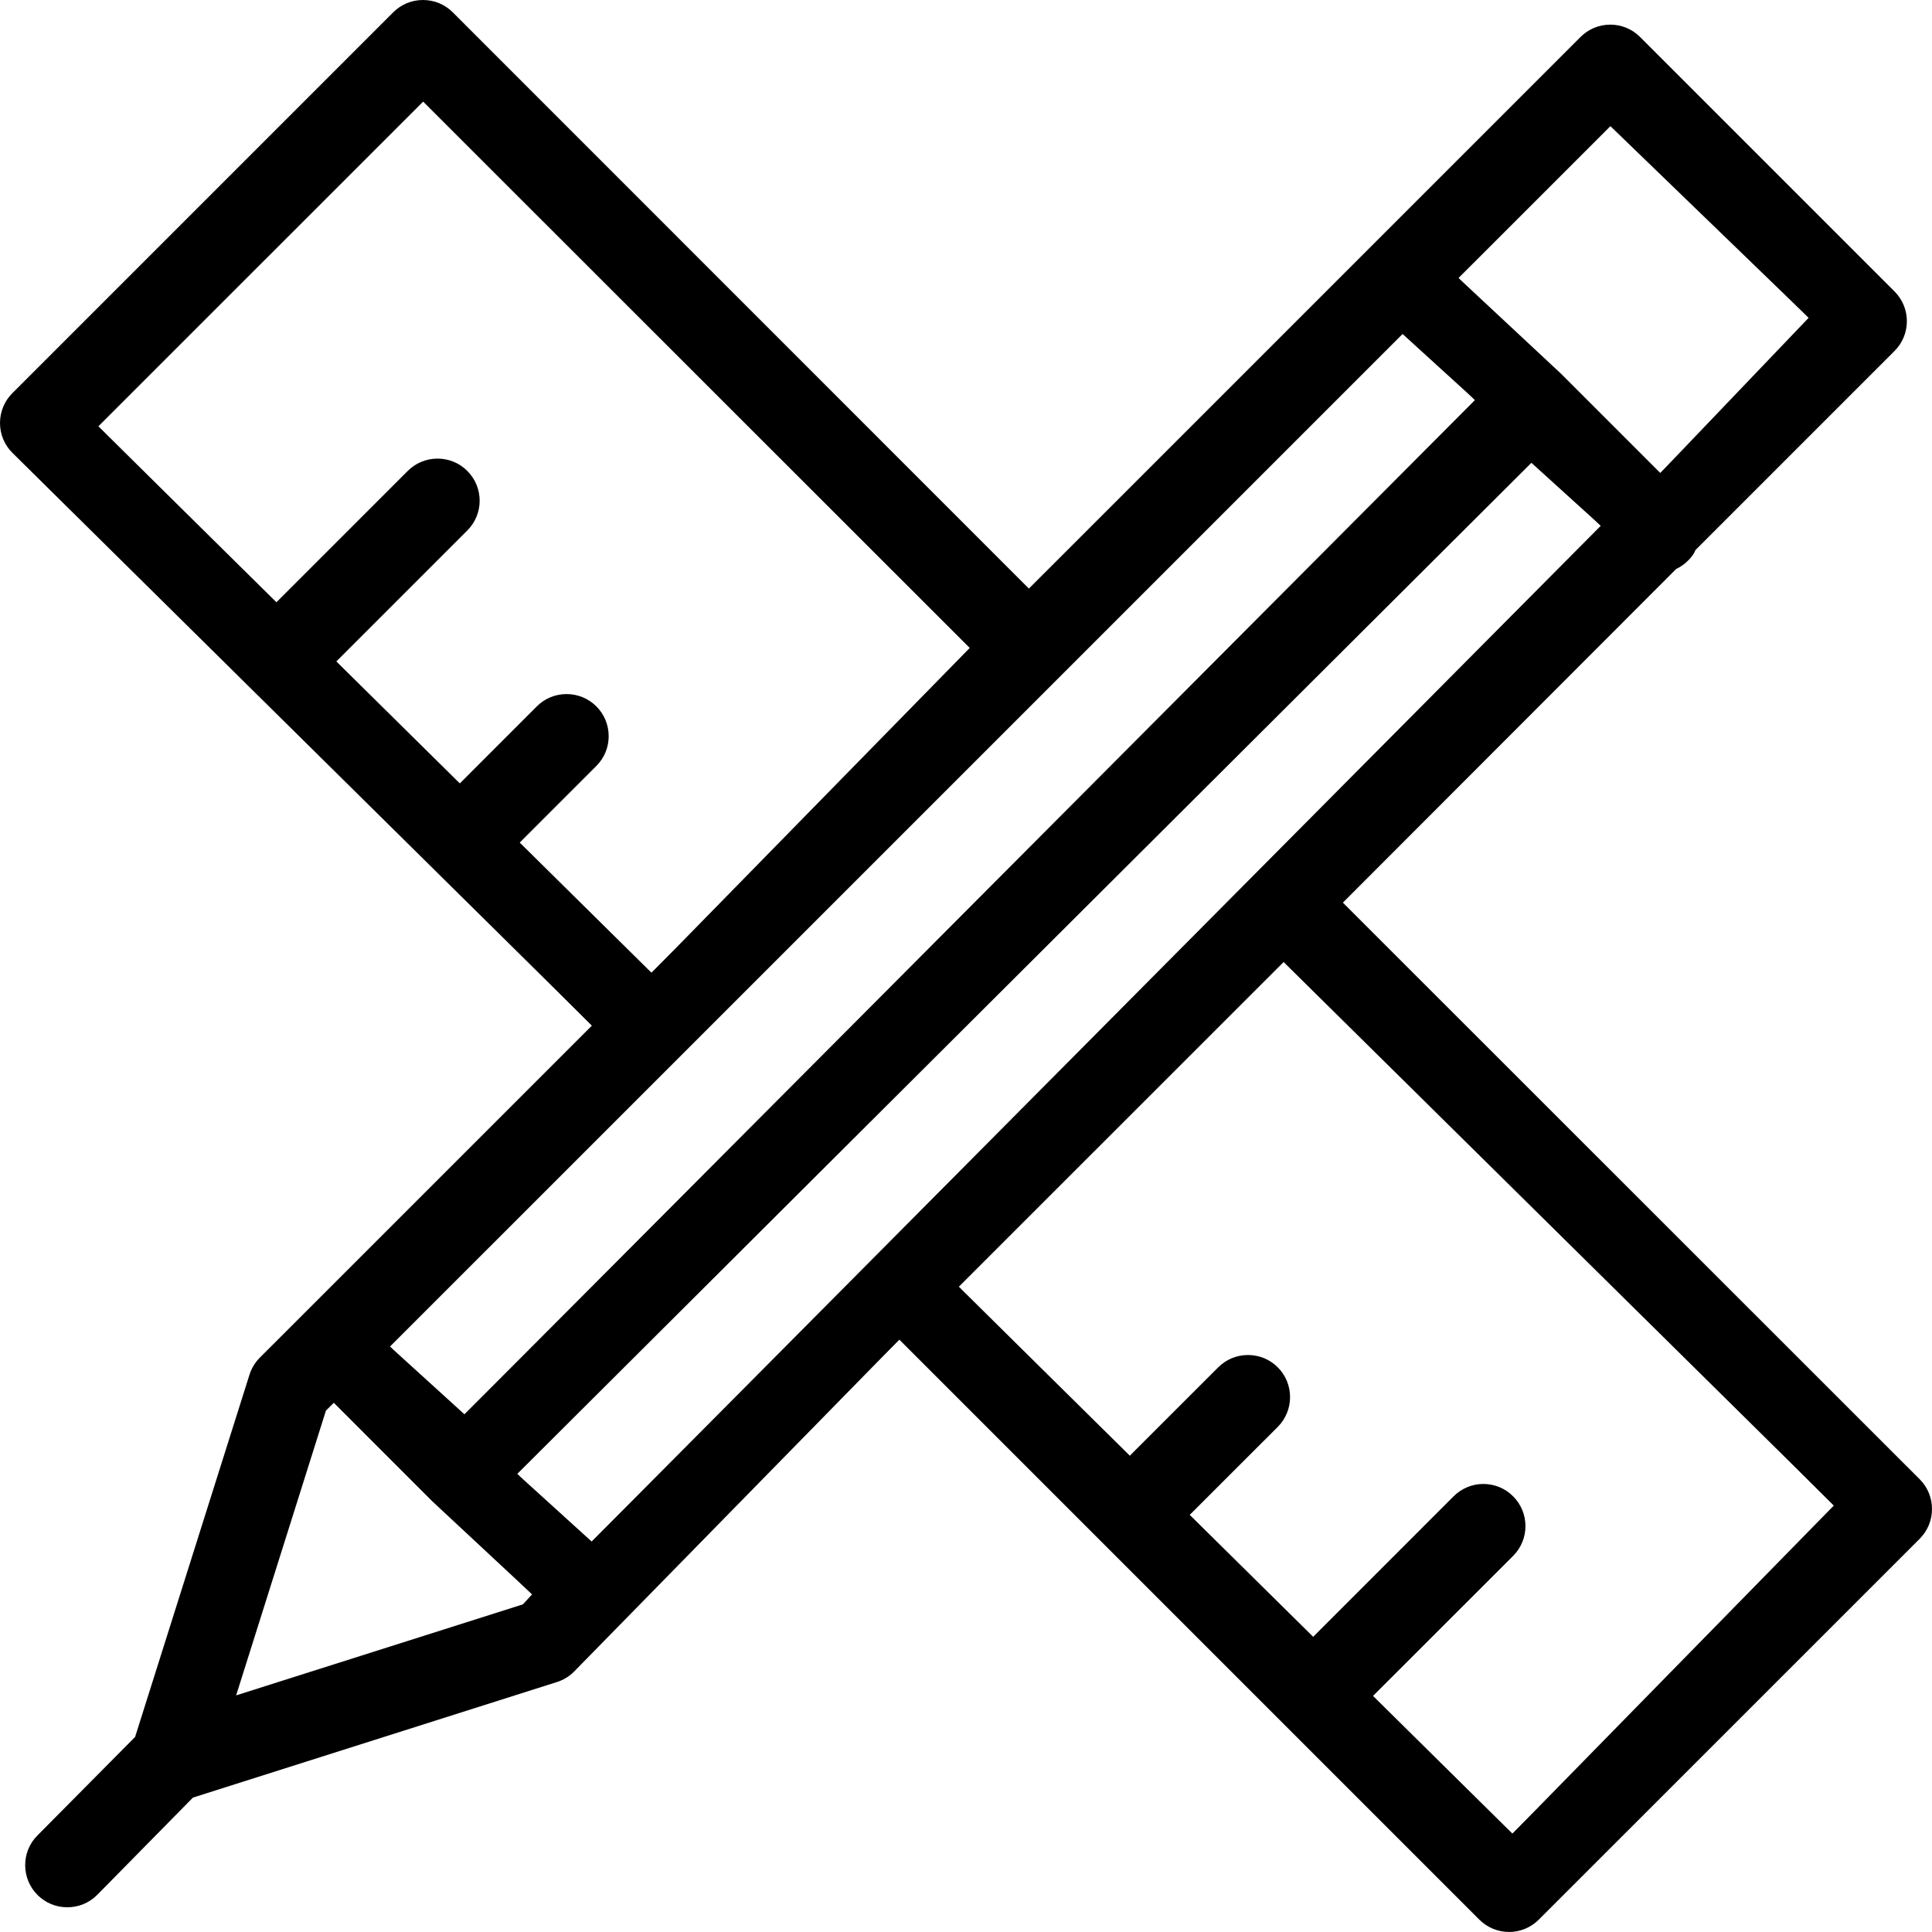
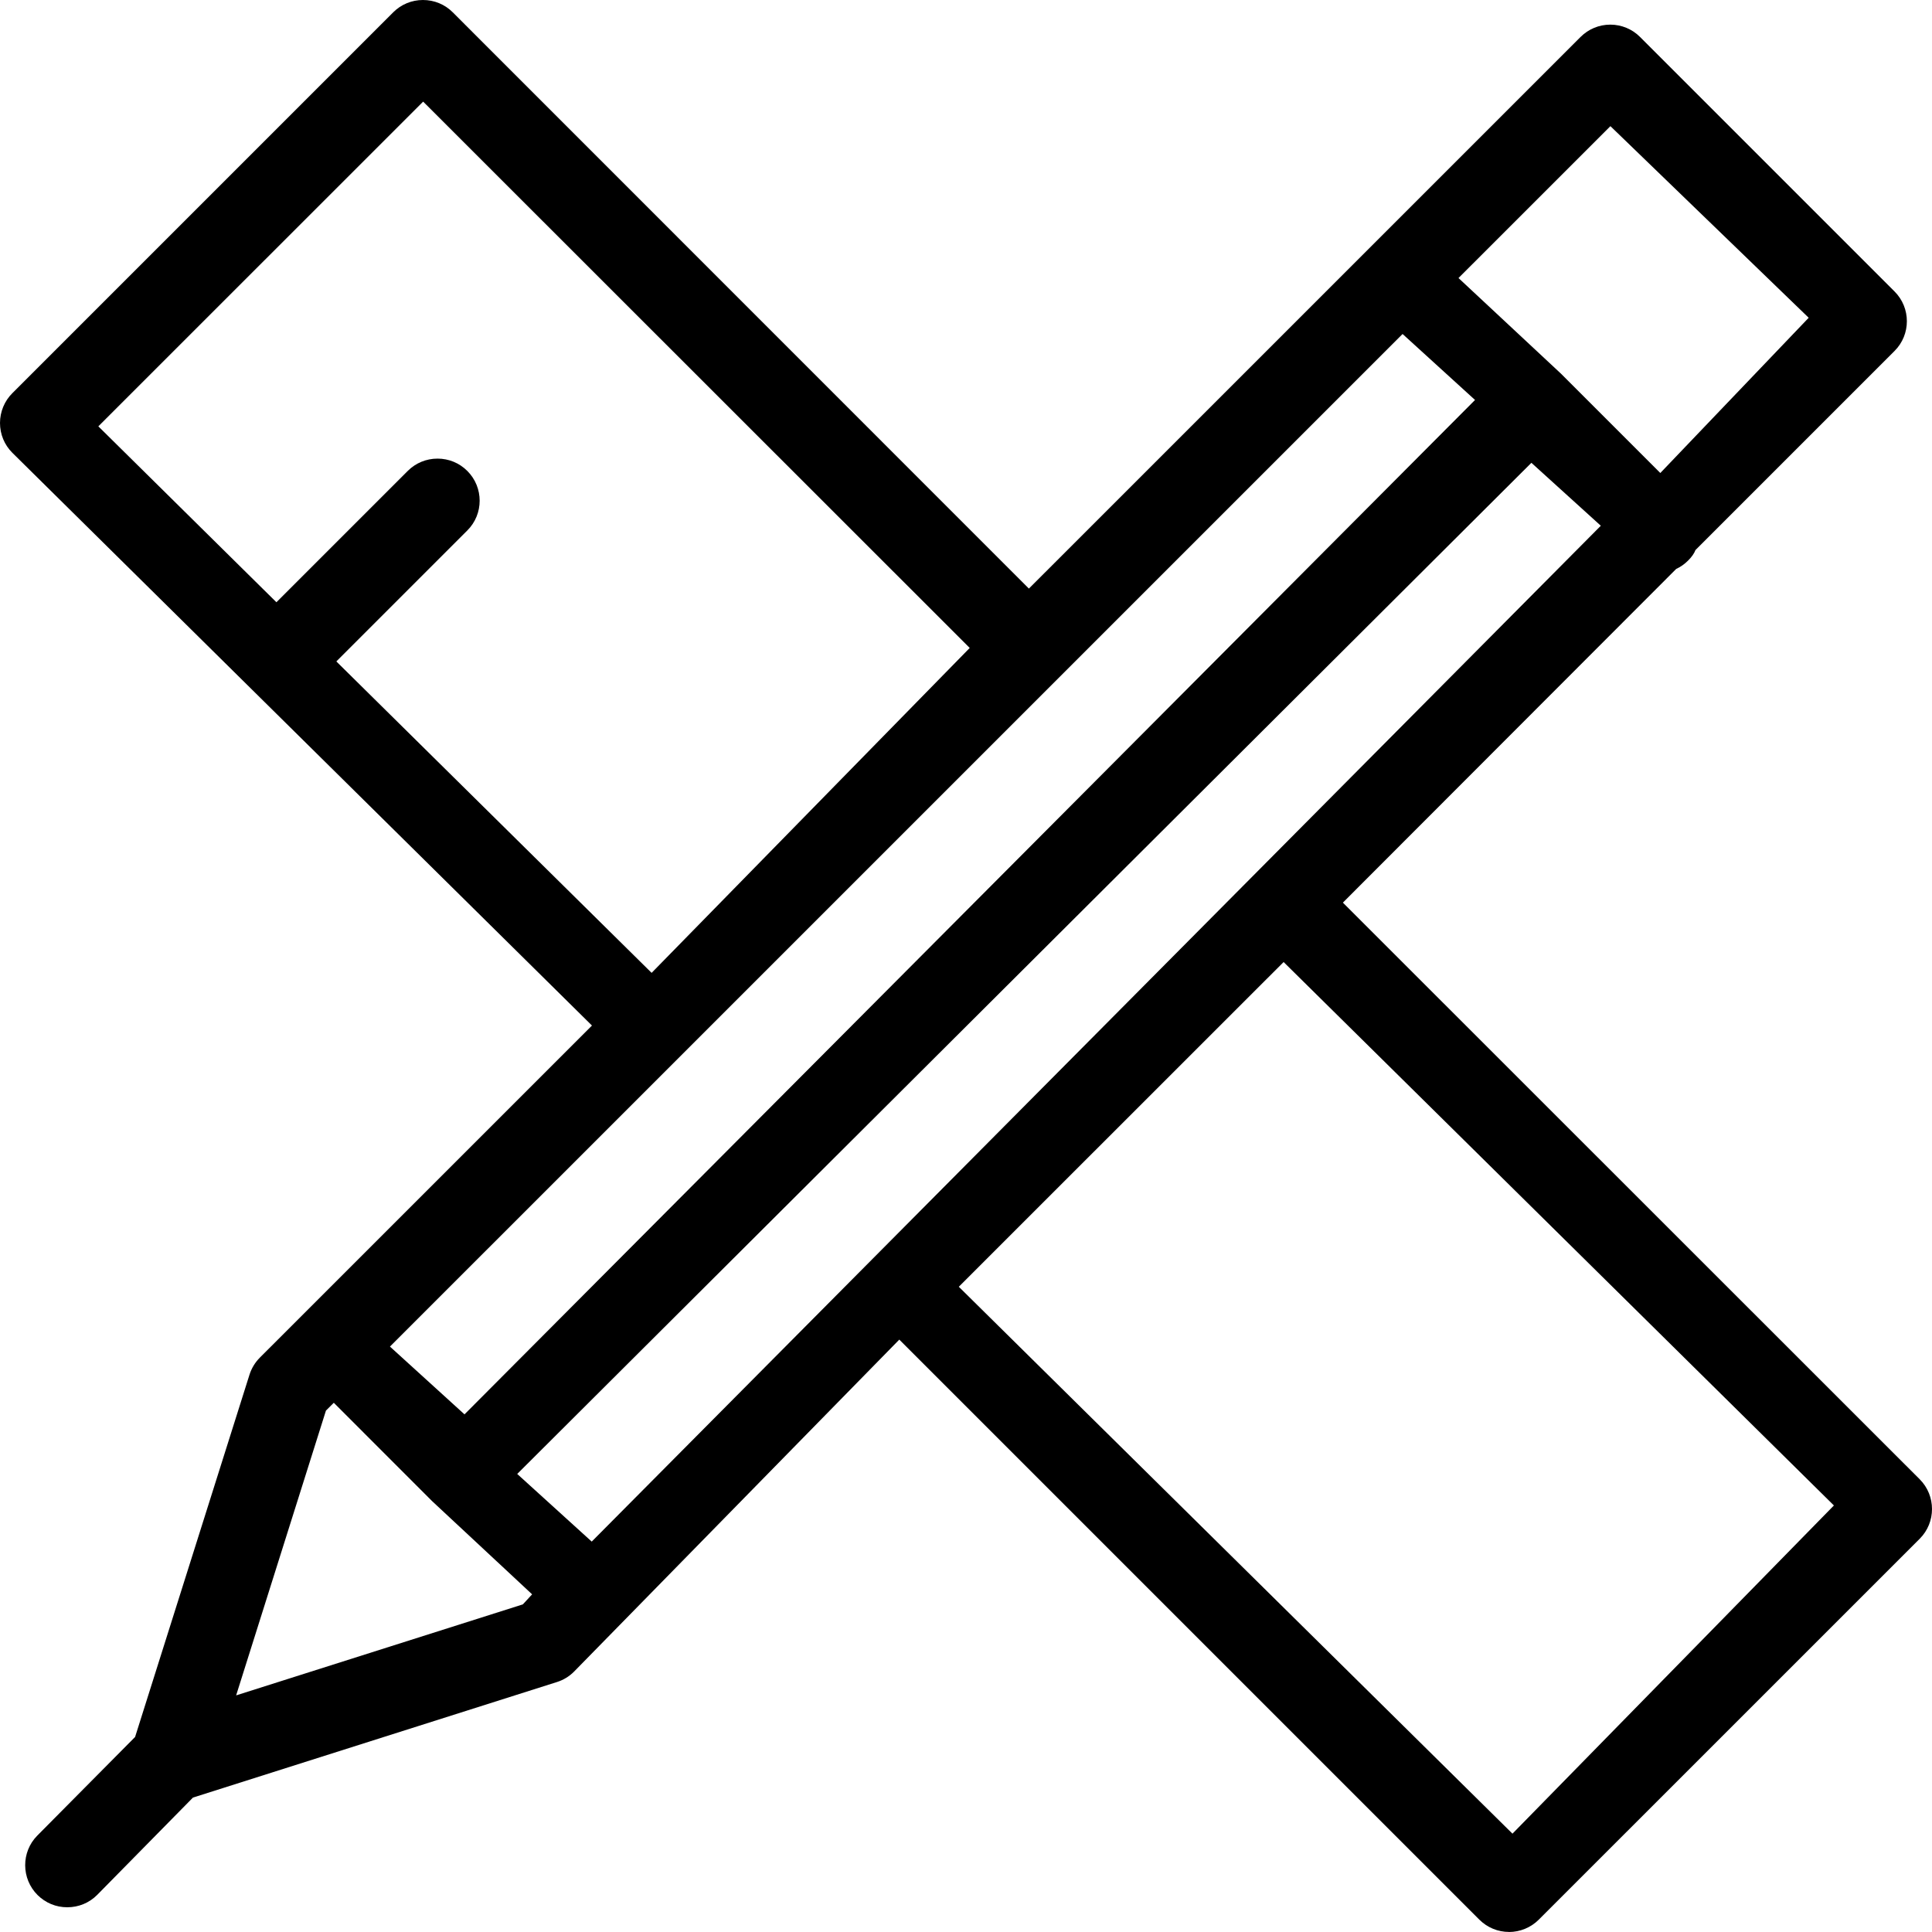
<svg xmlns="http://www.w3.org/2000/svg" width="40" height="40" viewBox="0 0 40 40" fill="none">
  <path d="M31.245 39.999C31.011 39.999 30.793 39.908 30.628 39.744L18.619 27.735L11.884 34.61C11.787 34.708 11.665 34.782 11.533 34.824L3.995 37.217L2.013 39.231C1.848 39.397 1.628 39.488 1.393 39.488C1.158 39.488 0.944 39.398 0.779 39.236C0.438 38.897 0.435 38.343 0.773 38.003L2.797 35.962L5.166 28.46C5.208 28.328 5.282 28.206 5.38 28.108L12.256 21.233L0.255 9.374C0.09 9.209 0 8.99 0 8.757C0 8.525 0.093 8.302 0.255 8.141L8.141 0.255C8.306 0.09 8.525 0 8.757 0C8.99 0 9.209 0.09 9.374 0.255L21.302 12.186L32.723 0.766C32.888 0.601 33.107 0.51 33.34 0.51C33.572 0.51 33.795 0.603 33.956 0.766L39.224 6.034C39.565 6.374 39.565 6.927 39.224 7.267L35.103 11.388C35.08 11.452 35.023 11.535 34.95 11.606C34.877 11.679 34.794 11.738 34.704 11.779L27.803 18.688L39.745 30.626C40.085 30.966 40.085 31.52 39.745 31.859L31.858 39.745C31.696 39.907 31.472 40 31.241 40L31.245 39.999ZM19.851 26.641L31.314 37.964L37.969 31.169L26.576 19.918L19.851 26.641ZM6.748 29.206L4.889 35.101L10.825 33.217L11.017 33.009L8.945 31.078L6.911 29.043L6.747 29.206H6.748ZM10.709 30.517L12.251 31.917L33.143 10.885L31.706 9.582L10.709 30.516V30.517ZM8.074 27.88L9.617 29.283L30.539 8.281L29.039 6.915L8.074 27.879V27.88ZM2.036 8.827L13.491 20.142L20.077 13.415L8.761 2.104L2.036 8.827ZM30.197 5.757L32.317 7.735L34.375 9.793L37.447 6.579L33.342 2.612L30.196 5.757H30.197Z" fill="black" />
-   <path d="M31.244 39.899C31.039 39.899 30.843 39.817 30.698 39.673L18.688 27.663L11.812 34.538C11.724 34.626 11.617 34.691 11.5 34.728L3.962 37.12L1.94 39.16C1.64 39.462 1.15 39.465 0.848 39.165C0.546 38.865 0.543 38.376 0.843 38.073L2.867 36.031L5.26 28.49C5.297 28.372 5.362 28.265 5.45 28.178L6.352 27.276L6.363 27.265L6.374 27.255L12.325 21.303L0.324 9.303C0.18 9.158 0.098 8.962 0.098 8.758C0.098 8.553 0.18 8.357 0.324 8.212L8.211 0.325C8.513 0.024 9.002 0.024 9.303 0.325L21.206 12.228C21.239 12.261 21.269 12.297 21.294 12.334L32.792 0.837C32.936 0.693 33.133 0.611 33.337 0.611C33.542 0.611 33.738 0.693 33.883 0.837L39.152 6.107C39.453 6.408 39.453 6.896 39.152 7.198L35.031 11.319C34.994 11.398 34.943 11.472 34.878 11.537C34.813 11.602 34.74 11.653 34.66 11.69L27.661 18.69C27.674 18.702 27.687 18.714 27.7 18.727L39.671 30.698C39.972 30.999 39.972 31.487 39.671 31.79L31.784 39.676C31.64 39.821 31.443 39.903 31.239 39.903L31.244 39.899ZM19.78 26.572L31.244 38.035L38.039 31.241L26.613 19.816C26.6 19.802 26.588 19.789 26.576 19.776L19.78 26.572ZM6.676 29.136L4.734 35.256L10.854 33.314L11.087 33.08L9.015 31.008C9.009 31.002 9.003 30.997 8.997 30.991C8.992 30.987 8.986 30.981 8.982 30.976L6.91 28.904L6.676 29.137V29.136ZM10.637 30.446L12.179 31.988L33.212 10.956L31.701 9.445L10.637 30.446ZM8.002 27.811L9.545 29.354L30.608 8.353L29.033 6.778L8 27.811H8.002ZM1.964 8.756L13.418 20.21L20.221 13.407C20.184 13.382 20.149 13.352 20.116 13.319L8.758 1.961L1.963 8.756H1.964ZM32.249 7.81L34.304 9.865L37.519 6.651L33.341 2.473L30.126 5.688L32.245 7.806L32.248 7.809L32.249 7.81Z" fill="black" />
-   <path d="M27.814 35.366C27.581 35.366 27.363 35.276 27.198 35.111C26.858 34.77 26.858 34.217 27.198 33.878L30.095 30.98C30.26 30.815 30.479 30.724 30.711 30.724C30.943 30.724 31.163 30.814 31.328 30.98C31.668 31.32 31.668 31.872 31.328 32.213L28.43 35.109C28.266 35.274 28.047 35.366 27.813 35.366H27.814Z" fill="black" />
-   <path d="M27.814 35.266C27.617 35.266 27.419 35.19 27.269 35.04C26.968 34.739 26.968 34.25 27.269 33.948L30.167 31.05C30.468 30.749 30.956 30.749 31.259 31.05C31.56 31.351 31.56 31.84 31.259 32.142L28.361 35.04C28.21 35.19 28.013 35.266 27.815 35.266H27.814Z" fill="black" />
-   <path d="M24.042 31.593C23.808 31.593 23.59 31.503 23.425 31.338C23.086 30.999 23.086 30.445 23.425 30.105L25.222 28.309C25.387 28.144 25.606 28.054 25.838 28.054C26.071 28.054 26.29 28.144 26.455 28.309C26.794 28.648 26.794 29.202 26.455 29.542L24.658 31.338C24.493 31.503 24.276 31.593 24.042 31.593ZM9.934 17.91C9.701 17.91 9.483 17.819 9.318 17.654C9.153 17.489 9.062 17.27 9.062 17.038C9.062 16.806 9.153 16.587 9.318 16.422L11.114 14.625C11.279 14.46 11.498 14.37 11.73 14.37C11.963 14.37 12.182 14.46 12.347 14.625C12.512 14.79 12.602 15.009 12.602 15.242C12.602 15.474 12.512 15.693 12.347 15.858L10.551 17.654C10.386 17.819 10.168 17.91 9.934 17.91Z" fill="black" />
-   <path d="M24.041 31.493C23.844 31.493 23.646 31.417 23.496 31.266C23.195 30.965 23.195 30.477 23.496 30.174L25.292 28.378C25.593 28.077 26.082 28.077 26.384 28.378C26.685 28.679 26.685 29.168 26.384 29.47L24.588 31.266C24.437 31.417 24.24 31.493 24.042 31.493H24.041ZM9.933 17.809C9.736 17.809 9.538 17.733 9.388 17.583C9.087 17.282 9.087 16.793 9.388 16.491L11.184 14.694C11.485 14.393 11.974 14.393 12.276 14.694C12.578 14.995 12.577 15.484 12.276 15.786L10.48 17.583C10.329 17.733 10.132 17.809 9.934 17.809H9.933Z" fill="black" />
  <path d="M6.161 14.136C5.927 14.136 5.709 14.046 5.544 13.881C5.379 13.716 5.289 13.497 5.289 13.265C5.289 13.032 5.379 12.813 5.544 12.648L8.442 9.75C8.607 9.585 8.826 9.495 9.059 9.495C9.291 9.495 9.51 9.585 9.675 9.75C10.016 10.09 10.016 10.644 9.675 10.983L6.777 13.881C6.612 14.046 6.394 14.136 6.161 14.136Z" fill="black" />
  <path d="M6.162 14.037C5.964 14.037 5.767 13.961 5.616 13.81C5.315 13.509 5.315 13.021 5.616 12.718L8.514 9.82C8.815 9.519 9.304 9.519 9.606 9.82C9.907 10.121 9.907 10.61 9.606 10.912L6.708 13.81C6.558 13.961 6.36 14.037 6.163 14.037H6.162Z" fill="black" />
</svg>